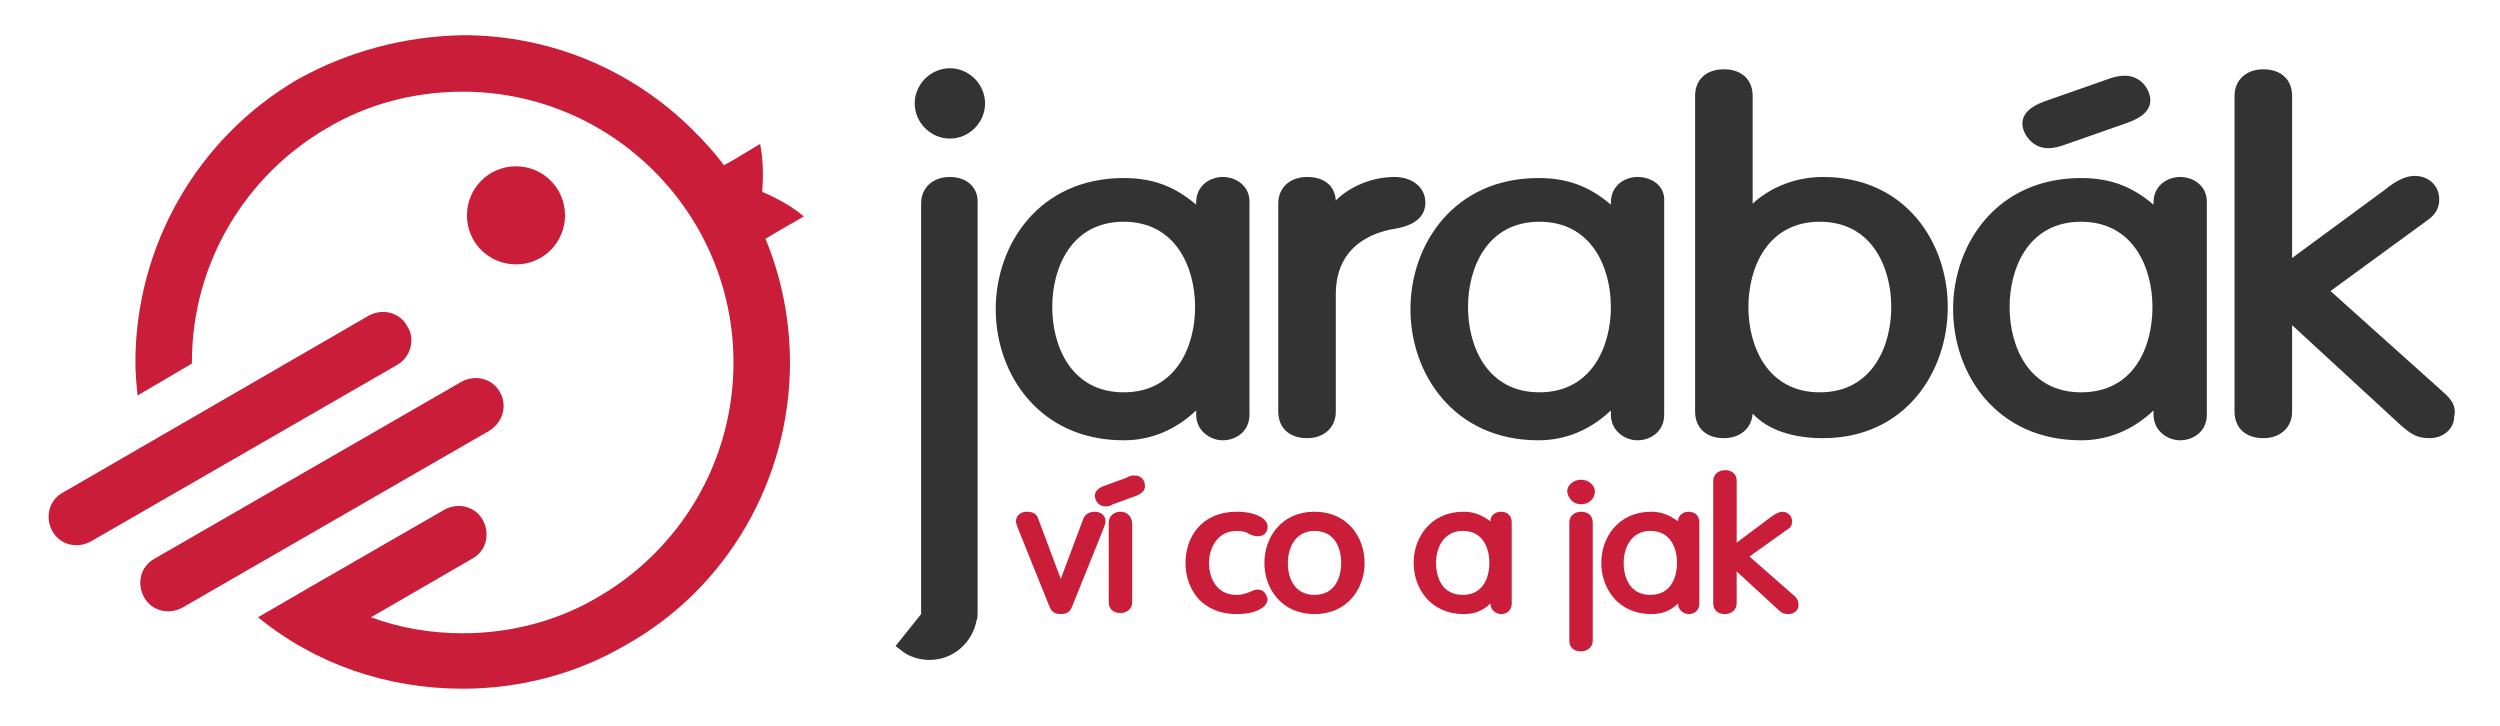
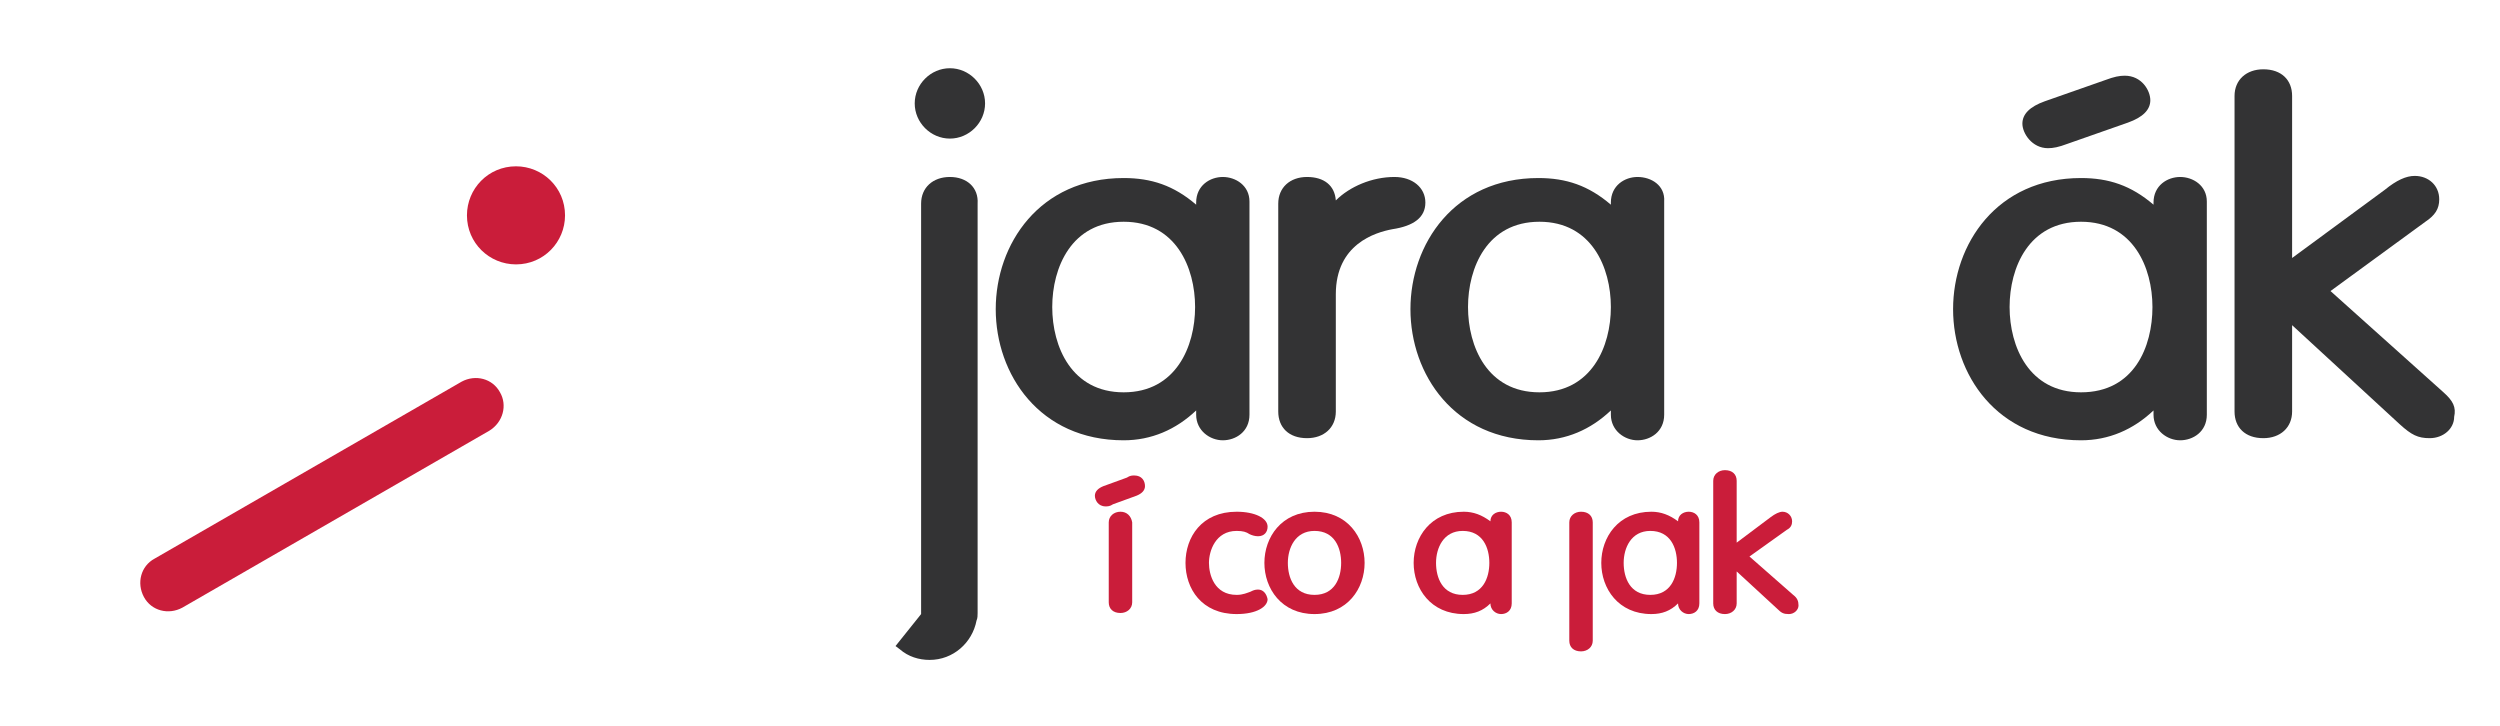
<svg xmlns="http://www.w3.org/2000/svg" version="1.1" id="Vrstva_1" x="0px" y="0px" viewBox="0 0 234.5 68.1" style="enable-background:new 0 0 234.5 68.1;" xml:space="preserve">
  <style type="text/css">
	.st0{fill:#CA1D3A;}
	.st1{fill:#333334;}
</style>
-   <path class="st0" d="M102.7,48c-0.7,0-1,0.4-1.1,0.7l-2.1,5.6l-2.1-5.6c-0.1-0.4-0.4-0.7-1.1-0.7c-0.6,0-1,0.4-1,0.9  c0,0.2,0.1,0.4,0.2,0.7l2.9,7.2c0.2,0.5,0.4,0.8,1.1,0.8s0.9-0.3,1.1-0.8l2.9-7.2c0.1-0.3,0.2-0.5,0.2-0.7  C103.7,48.4,103.3,48,102.7,48" />
  <path class="st0" d="M105.1,48c-0.6,0-1.1,0.4-1.1,1v7.5c0,0.6,0.4,1,1.1,1c0.6,0,1.1-0.4,1.1-1V49C106.1,48.4,105.7,48,105.1,48" />
  <path class="st0" d="M106.4,44.6c-0.2,0-0.4,0-0.7,0.2l-2.2,0.8c-0.5,0.2-0.8,0.5-0.8,0.9c0,0.4,0.3,1,1,1c0.2,0,0.4,0,0.7-0.2  l2.2-0.8c0.5-0.2,0.8-0.5,0.8-0.9C107.4,45.1,107.1,44.6,106.4,44.6" />
  <path class="st0" d="M118,55.3c-0.3,0-0.5,0.1-0.7,0.2c-0.3,0.1-0.7,0.3-1.3,0.3c-2.1,0-2.6-1.9-2.6-3c0-1.1,0.6-3,2.6-3  c0.6,0,0.9,0.1,1.2,0.3c0.2,0.1,0.5,0.2,0.8,0.2c0.6,0,0.9-0.4,0.9-0.9c0-0.8-1.2-1.4-2.9-1.4c-3.3,0-4.8,2.4-4.8,4.8  c0,2.4,1.5,4.8,4.8,4.8c1.9,0,2.9-0.7,2.9-1.4C118.8,55.7,118.5,55.3,118,55.3" />
  <path class="st0" d="M123.3,55.8c-1.9,0-2.5-1.6-2.5-3c0-1.4,0.7-3,2.5-3c1.9,0,2.5,1.6,2.5,3C125.8,54.2,125.2,55.8,123.3,55.8   M123.3,48c-3.1,0-4.7,2.4-4.7,4.8c0,2.4,1.6,4.8,4.7,4.8c3.1,0,4.7-2.4,4.7-4.8C128,50.4,126.4,48,123.3,48" />
  <path class="st0" d="M137.2,55.8c-1.9,0-2.5-1.6-2.5-3c0-1.4,0.7-3,2.5-3c1.9,0,2.5,1.6,2.5,3C139.7,54.2,139.1,55.8,137.2,55.8   M140.8,48c-0.5,0-1,0.3-1,0.9c-0.8-0.6-1.6-0.9-2.5-0.9c-3.1,0-4.7,2.4-4.7,4.8c0,2.4,1.6,4.8,4.7,4.8c1,0,1.8-0.3,2.5-1v0  c0,0.6,0.5,1,1,1c0.5,0,1-0.3,1-1V49C141.8,48.3,141.3,48,140.8,48" />
  <path class="st0" d="M148.3,48c-0.6,0-1.1,0.4-1.1,1v11.1c0,0.6,0.4,1,1.1,1c0.6,0,1.1-0.4,1.1-1V49C149.4,48.4,149,48,148.3,48" />
-   <path class="st0" d="M148.3,47.3c0.7,0,1.3-0.5,1.3-1.2c0-0.6-0.6-1.1-1.3-1.1c-0.7,0-1.3,0.5-1.3,1.1  C147.1,46.8,147.6,47.3,148.3,47.3" />
  <path class="st0" d="M154.8,55.8c-1.9,0-2.5-1.6-2.5-3c0-1.4,0.7-3,2.5-3c1.9,0,2.5,1.6,2.5,3C157.3,54.2,156.7,55.8,154.8,55.8   M158.4,48c-0.5,0-1,0.3-1,0.9c-0.8-0.6-1.6-0.9-2.5-0.9c-3.1,0-4.7,2.4-4.7,4.8c0,2.4,1.6,4.8,4.7,4.8c1,0,1.8-0.3,2.5-1v0  c0,0.6,0.5,1,1,1c0.5,0,1-0.3,1-1V49C159.4,48.3,158.9,48,158.4,48" />
  <path class="st0" d="M168.2,55.8l-4.1-3.6l3.5-2.5c0.4-0.2,0.5-0.5,0.5-0.8c0-0.5-0.4-0.9-0.9-0.9c-0.3,0-0.7,0.2-1.1,0.5l-3.2,2.4  v-5.8c0-0.6-0.4-1-1.1-1c-0.6,0-1.1,0.4-1.1,1v11.5c0,0.6,0.4,1,1.1,1c0.6,0,1.1-0.4,1.1-1v-3l3.8,3.5c0.4,0.4,0.6,0.5,1.1,0.5  c0.5,0,0.9-0.4,0.9-0.8C168.7,56.4,168.6,56.1,168.2,55.8" />
  <path class="st1" d="M89.1,16.6c-1.6,0-2.7,1-2.7,2.5v38.5L84,60.6l0.4,0.3c0.8,0.7,1.8,1,2.8,1c2.2,0,4-1.6,4.4-3.7  c0.1-0.2,0.1-0.5,0.1-0.7V19.1C91.8,17.6,90.7,16.6,89.1,16.6" />
  <path class="st1" d="M105.4,36.8c-4.9,0-6.7-4.3-6.7-8c0-3.7,1.8-8,6.7-8s6.7,4.3,6.7,8C112.1,32.5,110.3,36.8,105.4,36.8   M114.7,16.6c-1.2,0-2.5,0.8-2.5,2.4v0.2c-2.1-1.8-4.2-2.5-6.8-2.5c-7.9,0-12,6.2-12,12.3c0,6.1,4.1,12.3,12,12.3  c2.6,0,4.9-1,6.8-2.8v0.4c0,1.5,1.3,2.4,2.5,2.4c1.2,0,2.5-0.8,2.5-2.4V18.9C117.2,17.4,115.9,16.6,114.7,16.6" />
  <path class="st1" d="M133.7,19c0-1.4-1.2-2.4-2.9-2.4c-2.1,0-4.2,0.9-5.5,2.2c-0.1-1.4-1.1-2.2-2.7-2.2c-1.6,0-2.7,1-2.7,2.5v19.5  c0,1.5,1,2.5,2.7,2.5c1.6,0,2.7-1,2.7-2.5v-11c0-4.7,3.7-5.8,5.3-6.1C132.6,21.2,133.7,20.4,133.7,19" />
  <path class="st1" d="M144.4,36.8c-4.9,0-6.7-4.3-6.7-8c0-3.7,1.8-8,6.7-8c4.9,0,6.7,4.3,6.7,8C151.1,32.5,149.3,36.8,144.4,36.8   M153.6,16.6c-1.2,0-2.5,0.8-2.5,2.4v0.2c-2.1-1.8-4.2-2.5-6.8-2.5c-7.9,0-12,6.2-12,12.3c0,6.1,4.1,12.3,12,12.3  c2.6,0,4.9-1,6.8-2.8v0.4c0,1.5,1.3,2.4,2.5,2.4c1.2,0,2.5-0.8,2.5-2.4V18.9C156.2,17.4,154.9,16.6,153.6,16.6" />
-   <path class="st1" d="M170.7,20.8c4.9,0,6.7,4.3,6.7,8c0,3.7-1.8,8-6.7,8s-6.7-4.3-6.7-8C164,25.1,165.8,20.8,170.7,20.8 M171,16.6  c-2.9,0-5.2,1.2-6.6,2.5V9c0-1.5-1-2.5-2.7-2.5s-2.7,1-2.7,2.5v29.6c0,1.5,1,2.5,2.7,2.5c1.5,0,2.6-0.9,2.7-2.3  c1.4,1.5,3.7,2.3,6.6,2.3c7.7,0,11.7-6.2,11.7-12.3C182.7,22.7,178.7,16.6,171,16.6" />
  <path class="st1" d="M192.1,13.9c0.5,0,1-0.1,1.8-0.4l5.7-2c1.4-0.5,2.1-1.2,2.1-2.1c0-0.9-0.8-2.3-2.4-2.3c-0.5,0-1,0.1-1.8,0.4  l-5.7,2c-1.4,0.5-2.1,1.2-2.1,2.1C189.7,12.5,190.6,13.9,192.1,13.9" />
  <path class="st1" d="M195.2,36.8c-4.9,0-6.7-4.3-6.7-8c0-3.7,1.8-8,6.7-8c4.9,0,6.7,4.3,6.7,8C201.9,32.5,200.2,36.8,195.2,36.8   M204.5,16.6c-1.2,0-2.5,0.8-2.5,2.4v0.2c-2.1-1.8-4.2-2.5-6.8-2.5c-7.9,0-12,6.2-12,12.3c0,6.1,4.1,12.3,12,12.3  c2.6,0,4.9-1,6.8-2.8v0.4c0,1.5,1.3,2.4,2.5,2.4c1.2,0,2.5-0.8,2.5-2.4V18.9C207,17.4,205.7,16.6,204.5,16.6" />
  <path class="st1" d="M229.2,36.8l-10.6-9.5l8.9-6.5c0.9-0.6,1.3-1.2,1.3-2.1c0-1.3-1-2.2-2.3-2.2c-0.8,0-1.7,0.4-2.8,1.3l-8.7,6.4V9  c0-1.5-1-2.5-2.7-2.5c-1.6,0-2.7,1-2.7,2.5v29.6c0,1.5,1,2.5,2.7,2.5c1.6,0,2.7-1,2.7-2.5v-8.1l10.1,9.3c1.1,1,1.7,1.3,2.8,1.3  c1.3,0,2.3-0.9,2.3-2C230.4,38.2,230.1,37.6,229.2,36.8" />
  <path class="st1" d="M92.4,9.7c0,1.8-1.5,3.3-3.3,3.3c-1.8,0-3.3-1.5-3.3-3.3c0-1.8,1.5-3.3,3.3-3.3C90.9,6.4,92.4,7.9,92.4,9.7" />
-   <path class="st0" d="M38.2,30.6c-0.7-1.3-2.3-1.7-3.6-1L5.9,46.2c-1.3,0.7-1.7,2.3-1,3.6c0.7,1.3,2.3,1.7,3.6,1l28.8-16.6  C38.5,33.5,39,31.8,38.2,30.6" />
  <path class="st0" d="M46.9,36.8c-0.7-1.3-2.3-1.7-3.6-1L14.5,52.4c-1.3,0.7-1.7,2.3-1,3.6c0.7,1.3,2.3,1.7,3.6,1l28.8-16.6  C47.2,39.6,47.6,38,46.9,36.8" />
-   <path class="st0" d="M71.3,13.5L68.8,15l-0.9,0.5c-0.8-1.1-1.8-2.2-2.8-3.2c-5.8-5.8-13.5-9-21.7-9C38,3.4,32.7,4.8,28,7.4  C18.5,12.9,12.7,23.1,12.7,34c0,1,0.1,2.1,0.2,3.1l5.1-3c0,0,0-0.1,0-0.1c0-9.4,5.1-17.6,12.7-22c3.7-2.2,8.1-3.4,12.7-3.4  c14,0,25.4,11.4,25.4,25.4c0,9.4-5.1,17.6-12.7,22c-3.7,2.2-8.1,3.4-12.7,3.4c-3,0-5.9-0.5-8.6-1.5l9.5-5.5c1.3-0.7,1.7-2.3,1-3.6  c-0.7-1.3-2.3-1.7-3.6-1l-12.5,7.2l-5,2.9c5.4,4.4,12.1,6.7,19.2,6.7c5.4,0,10.7-1.4,15.3-4.1C68.2,55.2,74.1,45,74.1,34  c0-4-0.8-8-2.3-11.6l1-0.6l2.6-1.5c-1.2-1-2.5-1.7-3.9-2.3C71.6,16.6,71.6,15,71.3,13.5" />
  <path class="st0" d="M53,20.2c0-2.6-2.1-4.6-4.6-4.6c-2.6,0-4.6,2.1-4.6,4.6c0,2.6,2.1,4.6,4.6,4.6C51,24.8,53,22.7,53,20.2" />
</svg>